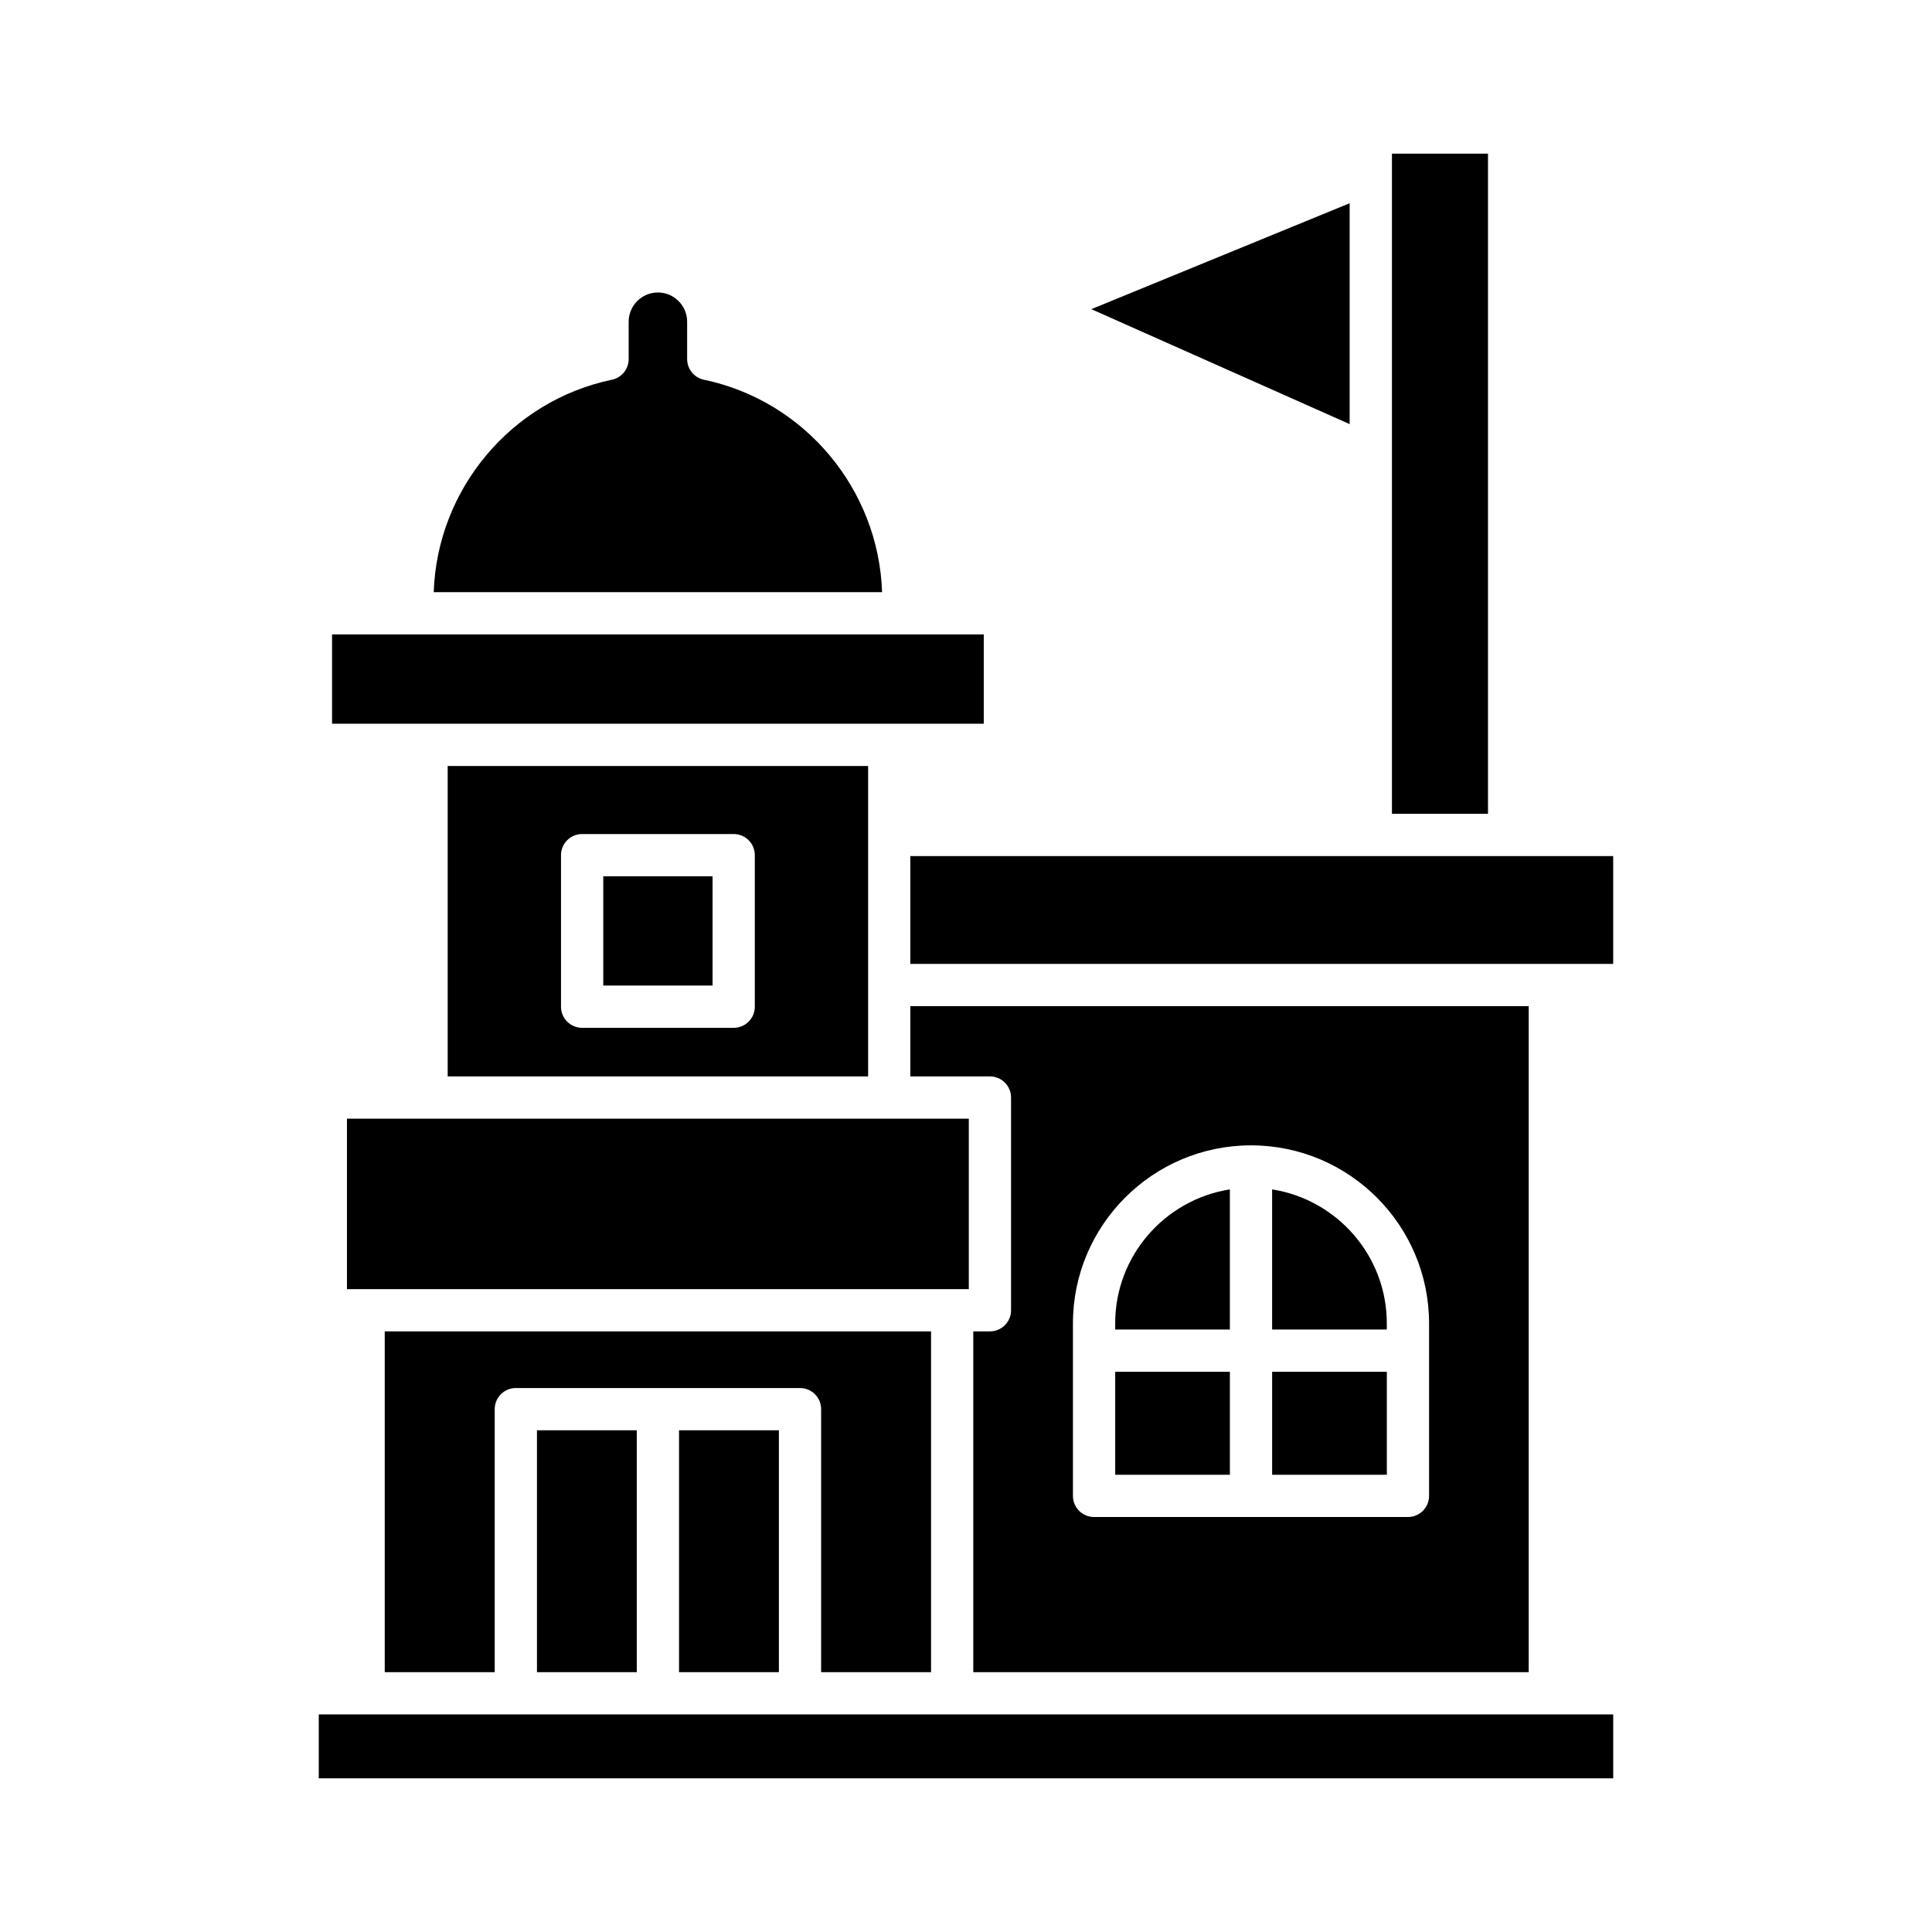
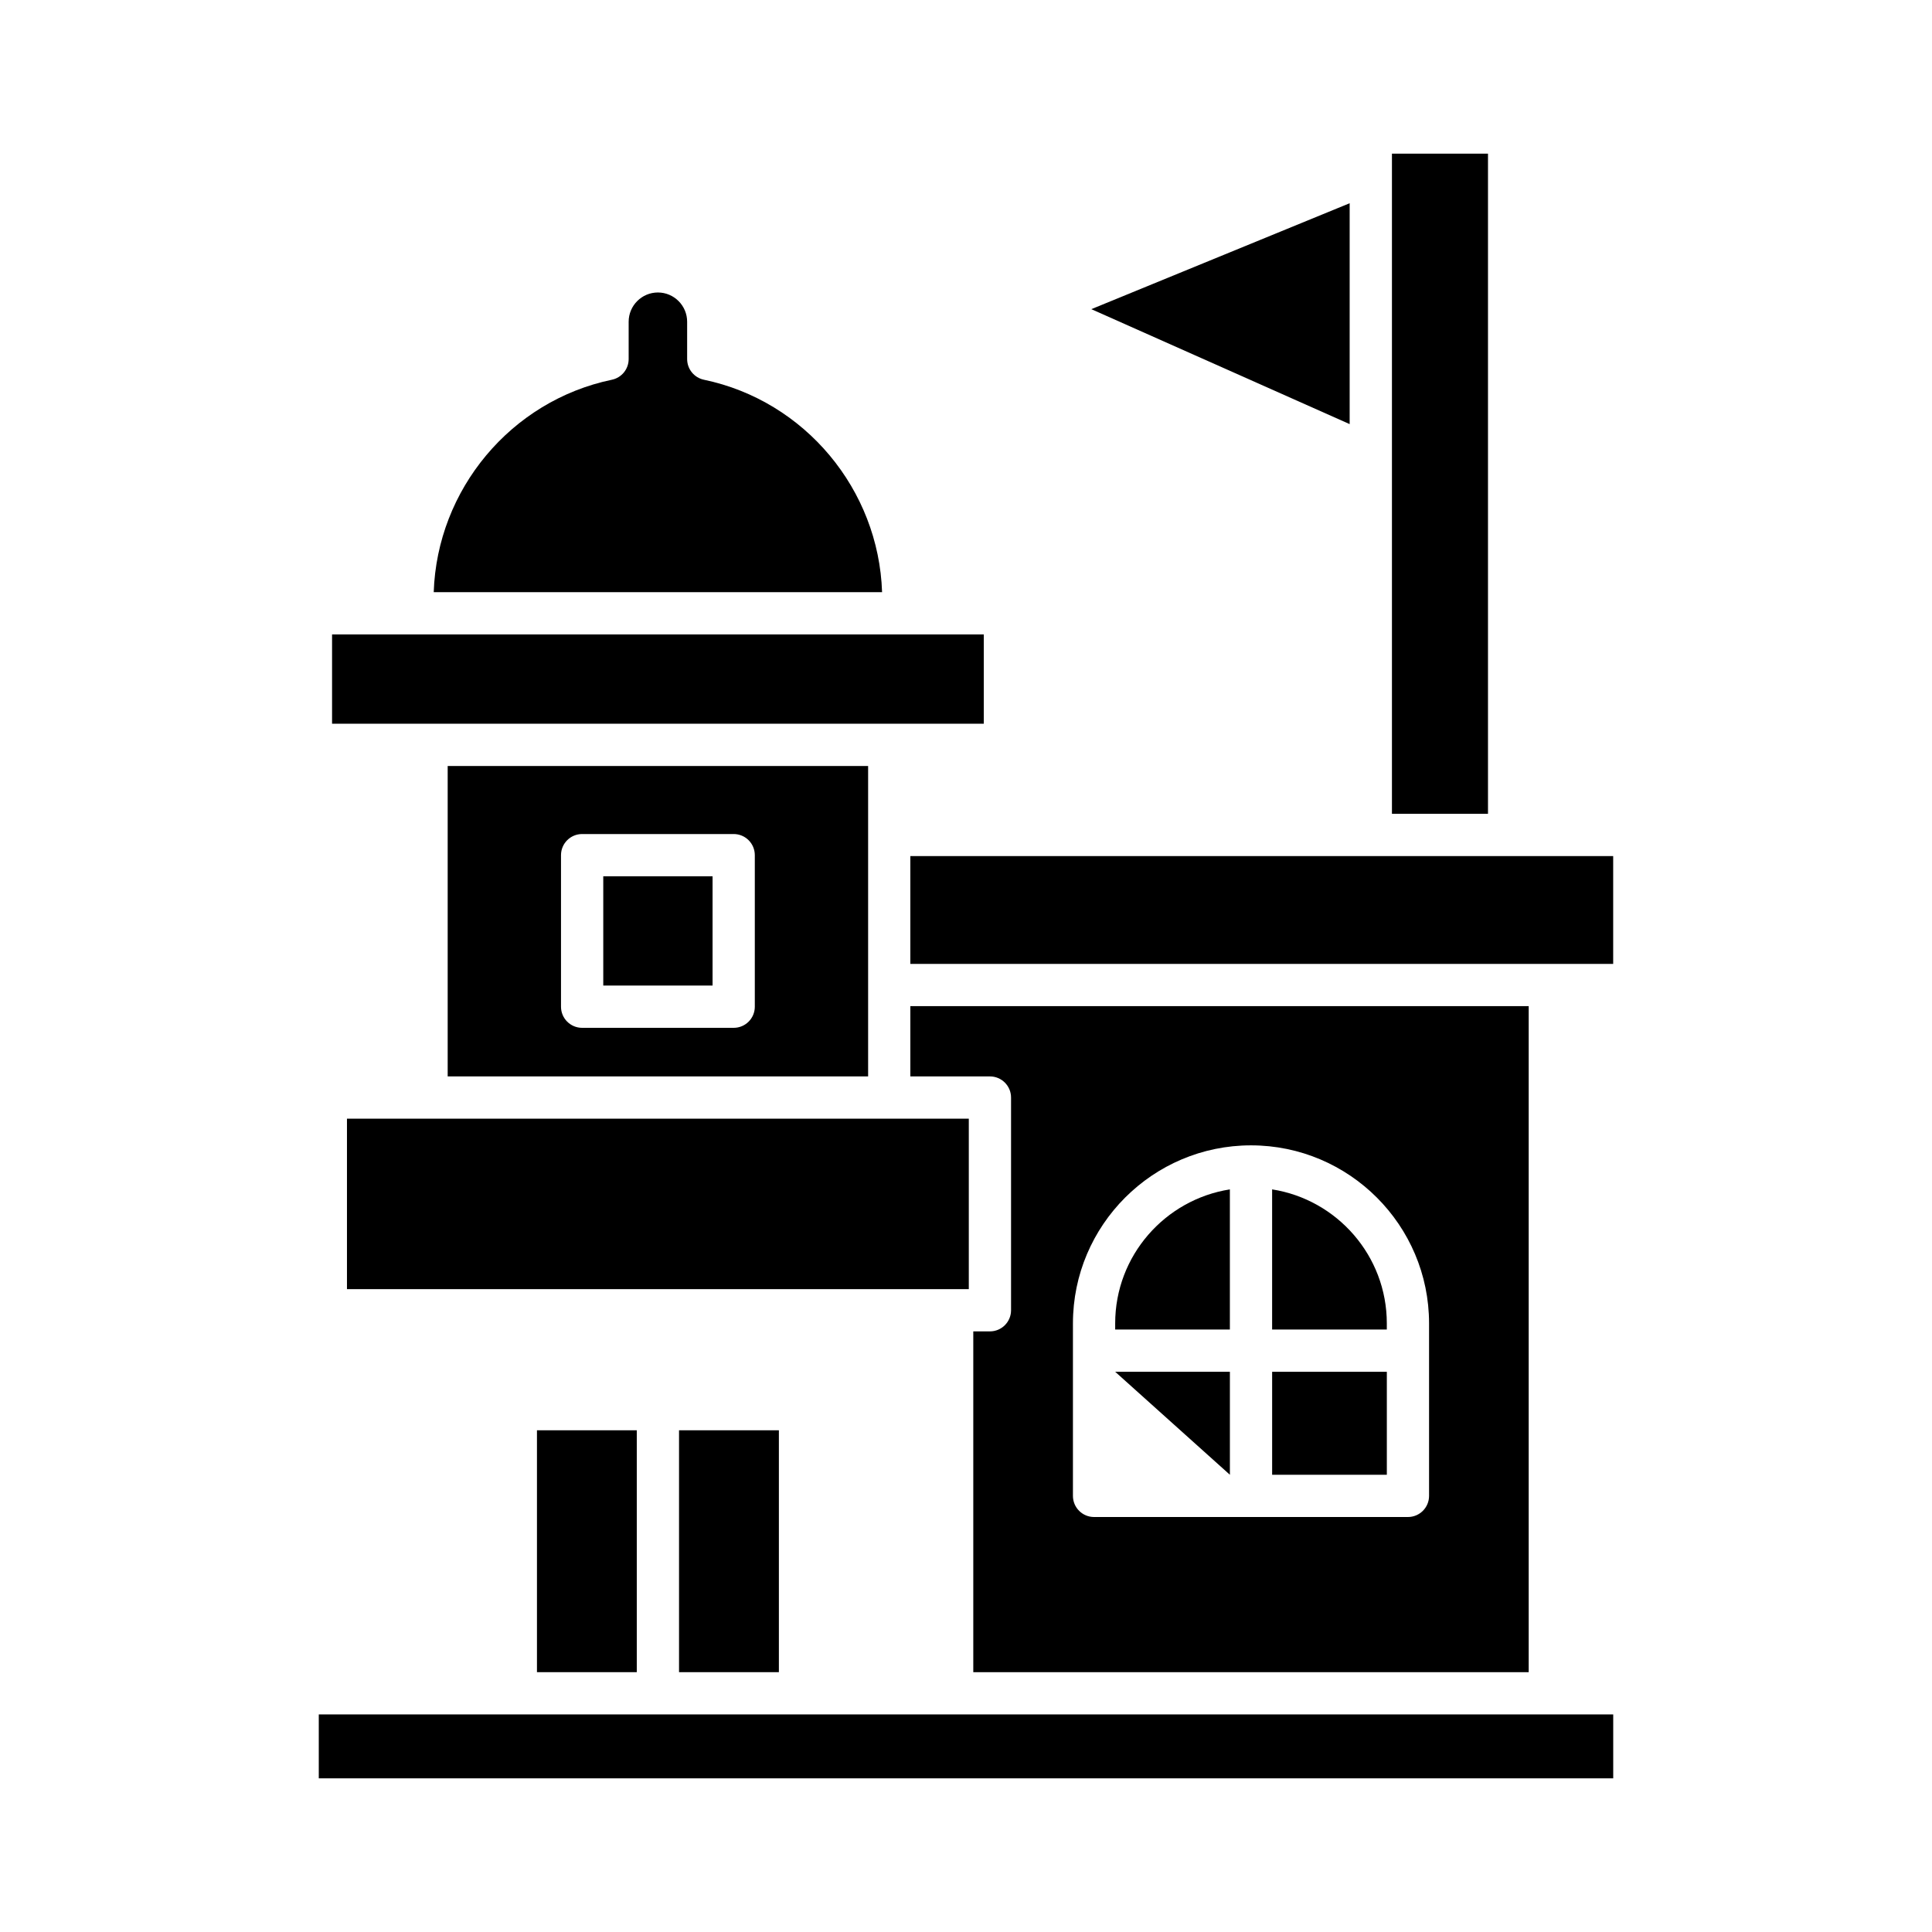
<svg xmlns="http://www.w3.org/2000/svg" fill="#000000" width="800px" height="800px" version="1.1" viewBox="144 144 512 512">
  <g>
    <path d="m512.88 184.72v174.95h25.453v-174.95z" />
    <path d="m433.21 225.93 68.465 30.465v-58.535z" />
    <path d="m385.25 370.87h186.26v28.574h-186.26z" />
    <path d="m318.35 221.51c-4.273 0-7.75 3.484-7.75 7.758v9.891c0 2.652-1.859 4.938-4.457 5.477-26.762 5.586-46.305 29.094-47.203 56.301h118.82c-0.895-27.207-20.438-50.715-47.203-56.301-2.598-0.543-4.457-2.828-4.457-5.477v-9.891c0.004-4.277-3.481-7.758-7.754-7.758z" />
    <path d="m232 312.13h172.71v23.664h-172.71z" />
    <path d="m235.95 440.46h164.79v45.176h-164.79z" />
-     <path d="m390.74 587.14v-90.316h-144.78v90.316h29.145v-69.699c0-3.094 2.504-5.598 5.598-5.598h75.305c3.094 0 5.598 2.504 5.598 5.598v69.699z" />
    <path d="m323.95 523.04h26.461v64.102h-26.461z" />
    <path d="m286.3 523.04h26.453v64.102h-26.453z" />
    <path d="m228.48 598.34h343.04v16.938h-343.04z" />
    <path d="m303.87 376.22h28.969v28.961h-28.969z" />
    <path d="m374.06 365.27v-18.277h-111.42v82.27h111.42zm-30.027 45.516c0 3.094-2.504 5.598-5.598 5.598h-40.164c-3.094 0-5.598-2.504-5.598-5.598v-40.16c0-3.094 2.504-5.598 5.598-5.598h40.164c3.094 0 5.598 2.504 5.598 5.598z" />
    <path d="m481.13 507.54h30.395v27.289h-30.395z" />
    <path d="m469.93 459.2c-17.188 2.703-30.395 17.574-30.395 35.512v1.621h30.395z" />
-     <path d="m439.54 507.54h30.395v27.289h-30.395z" />
+     <path d="m439.54 507.54h30.395v27.289z" />
    <path d="m406.34 496.83h-4.41v90.316h147.19v-176.51h-163.87v18.625h21.09c3.094 0 5.598 2.504 5.598 5.598v56.371c0 3.094-2.5 5.598-5.598 5.598zm22-2.113c0-26.02 21.168-47.188 47.188-47.188 26.023 0 47.188 21.168 47.188 47.188v45.707c0 3.094-2.504 5.598-5.598 5.598h-83.18c-3.094 0-5.598-2.504-5.598-5.598z" />
    <path d="m511.52 494.71c0-17.934-13.207-32.809-30.395-35.512v37.133h30.395z" />
  </g>
</svg>